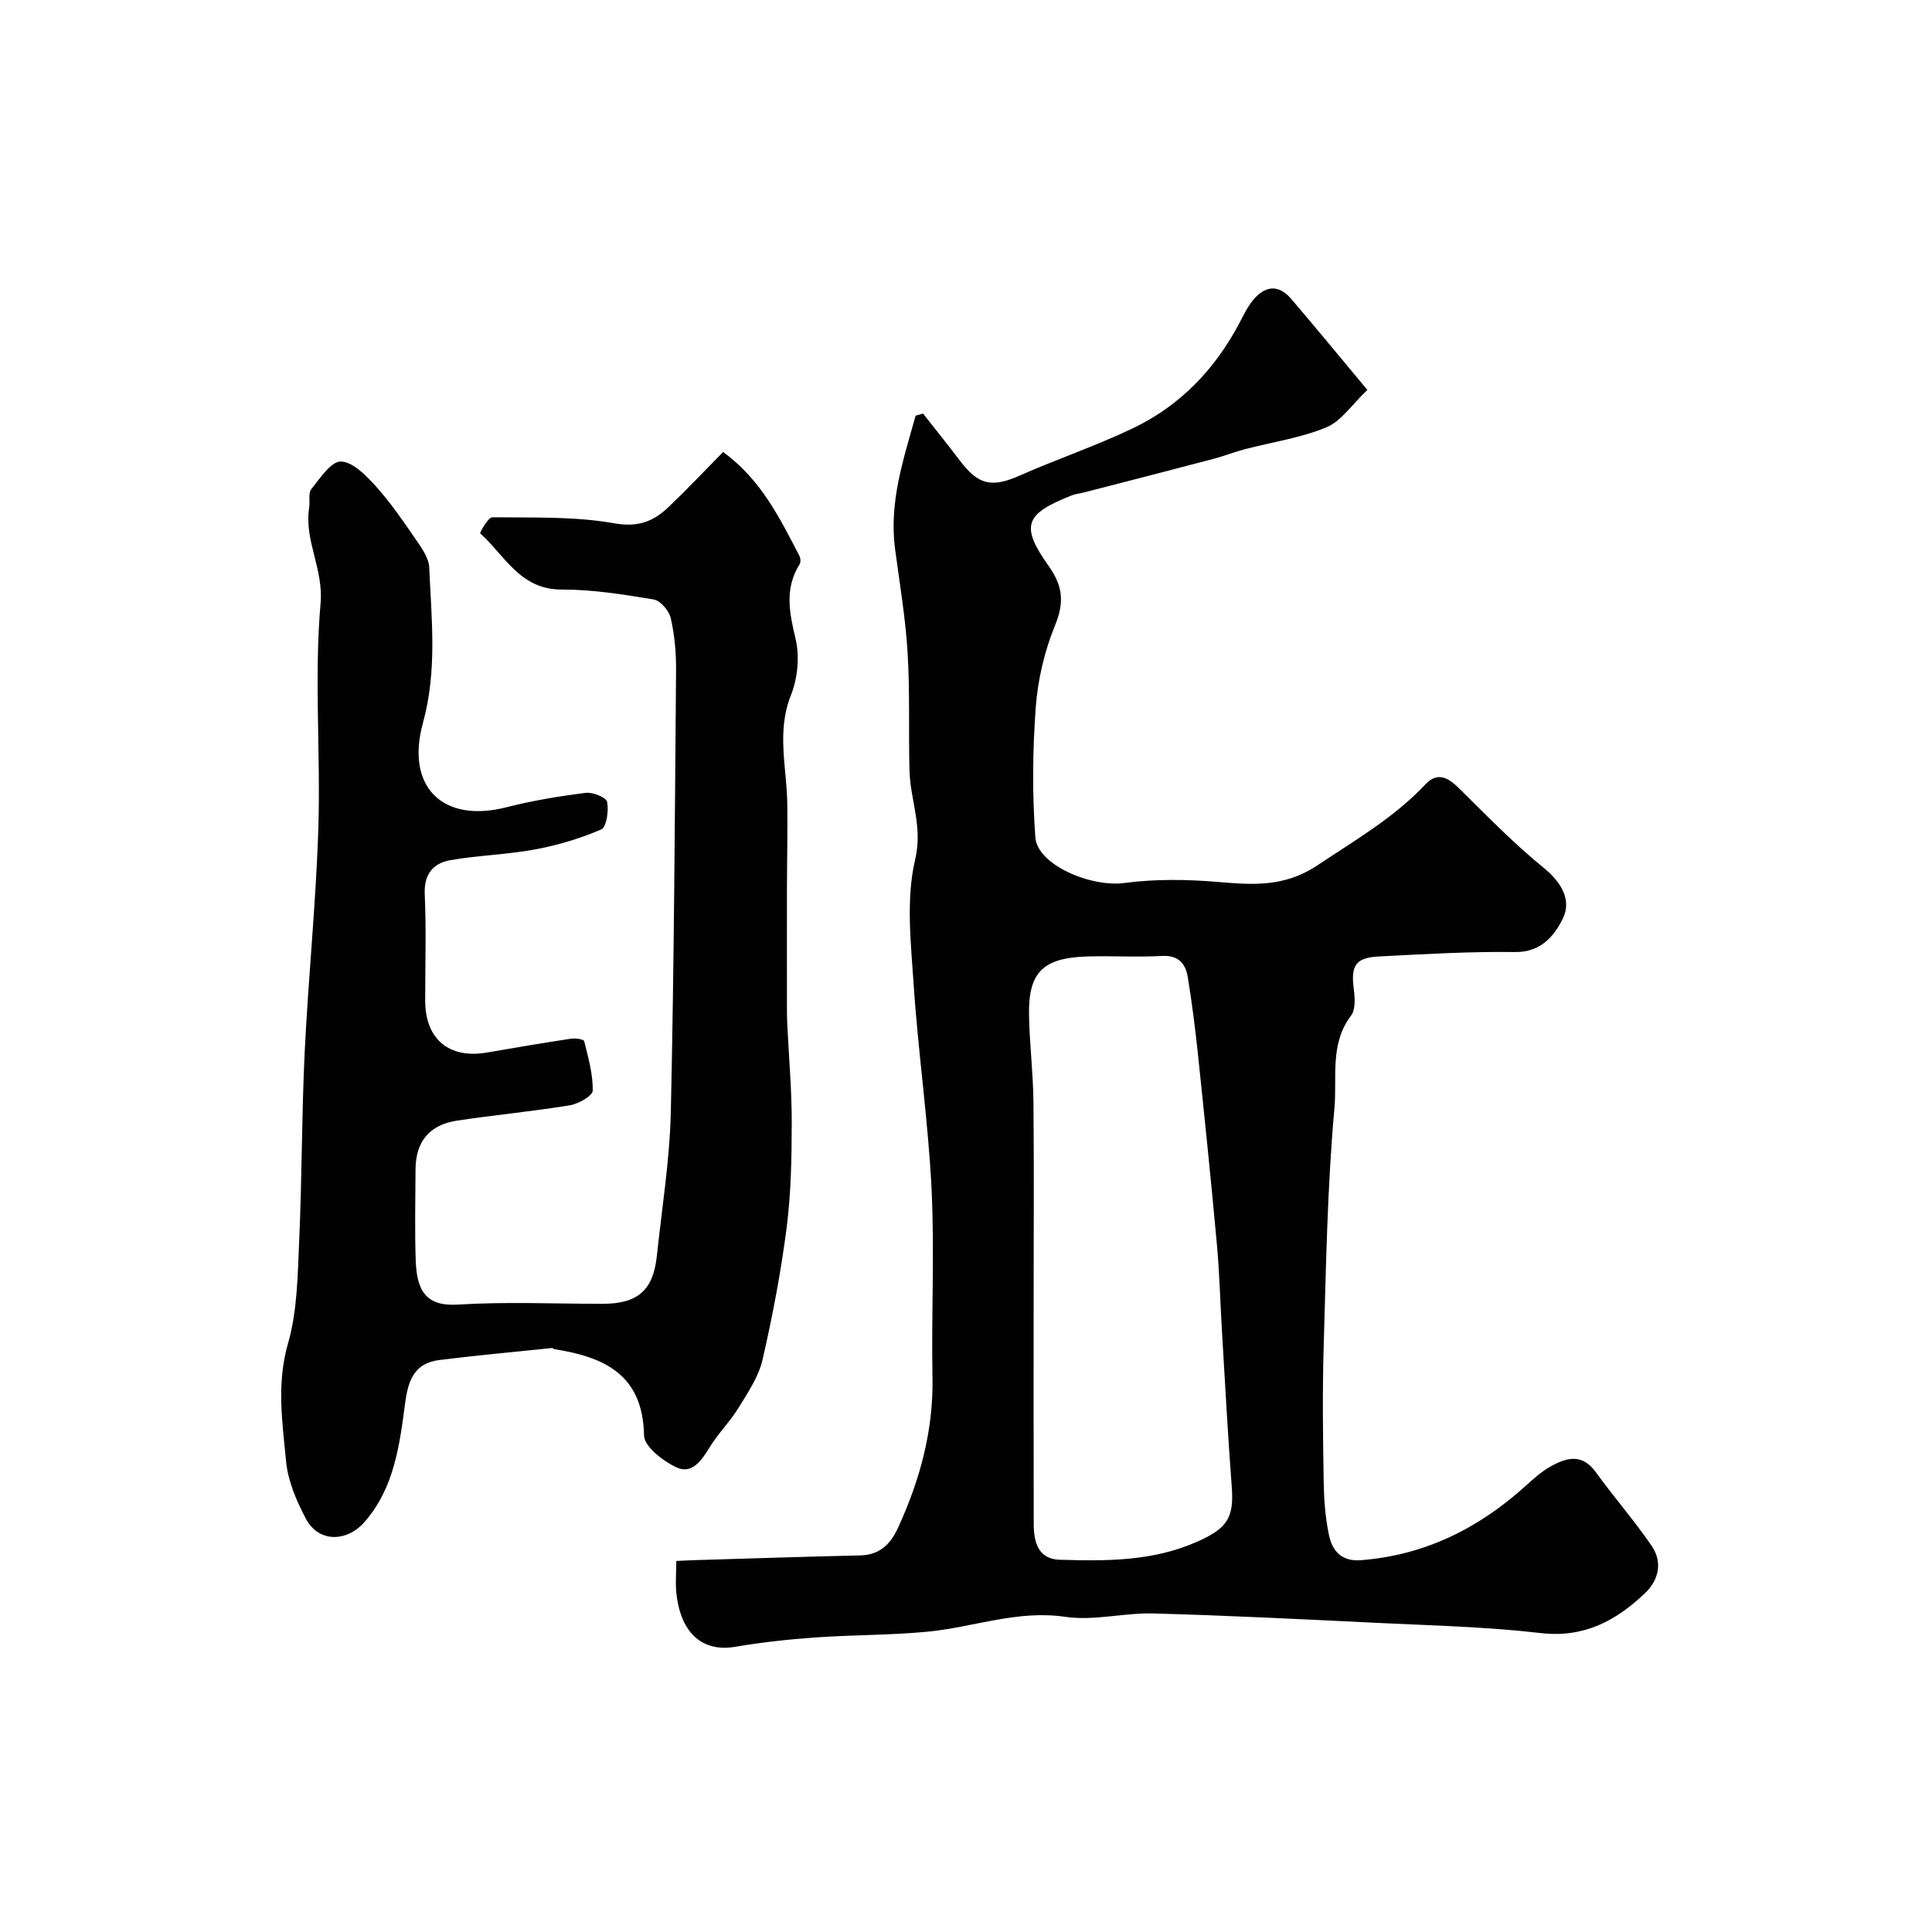
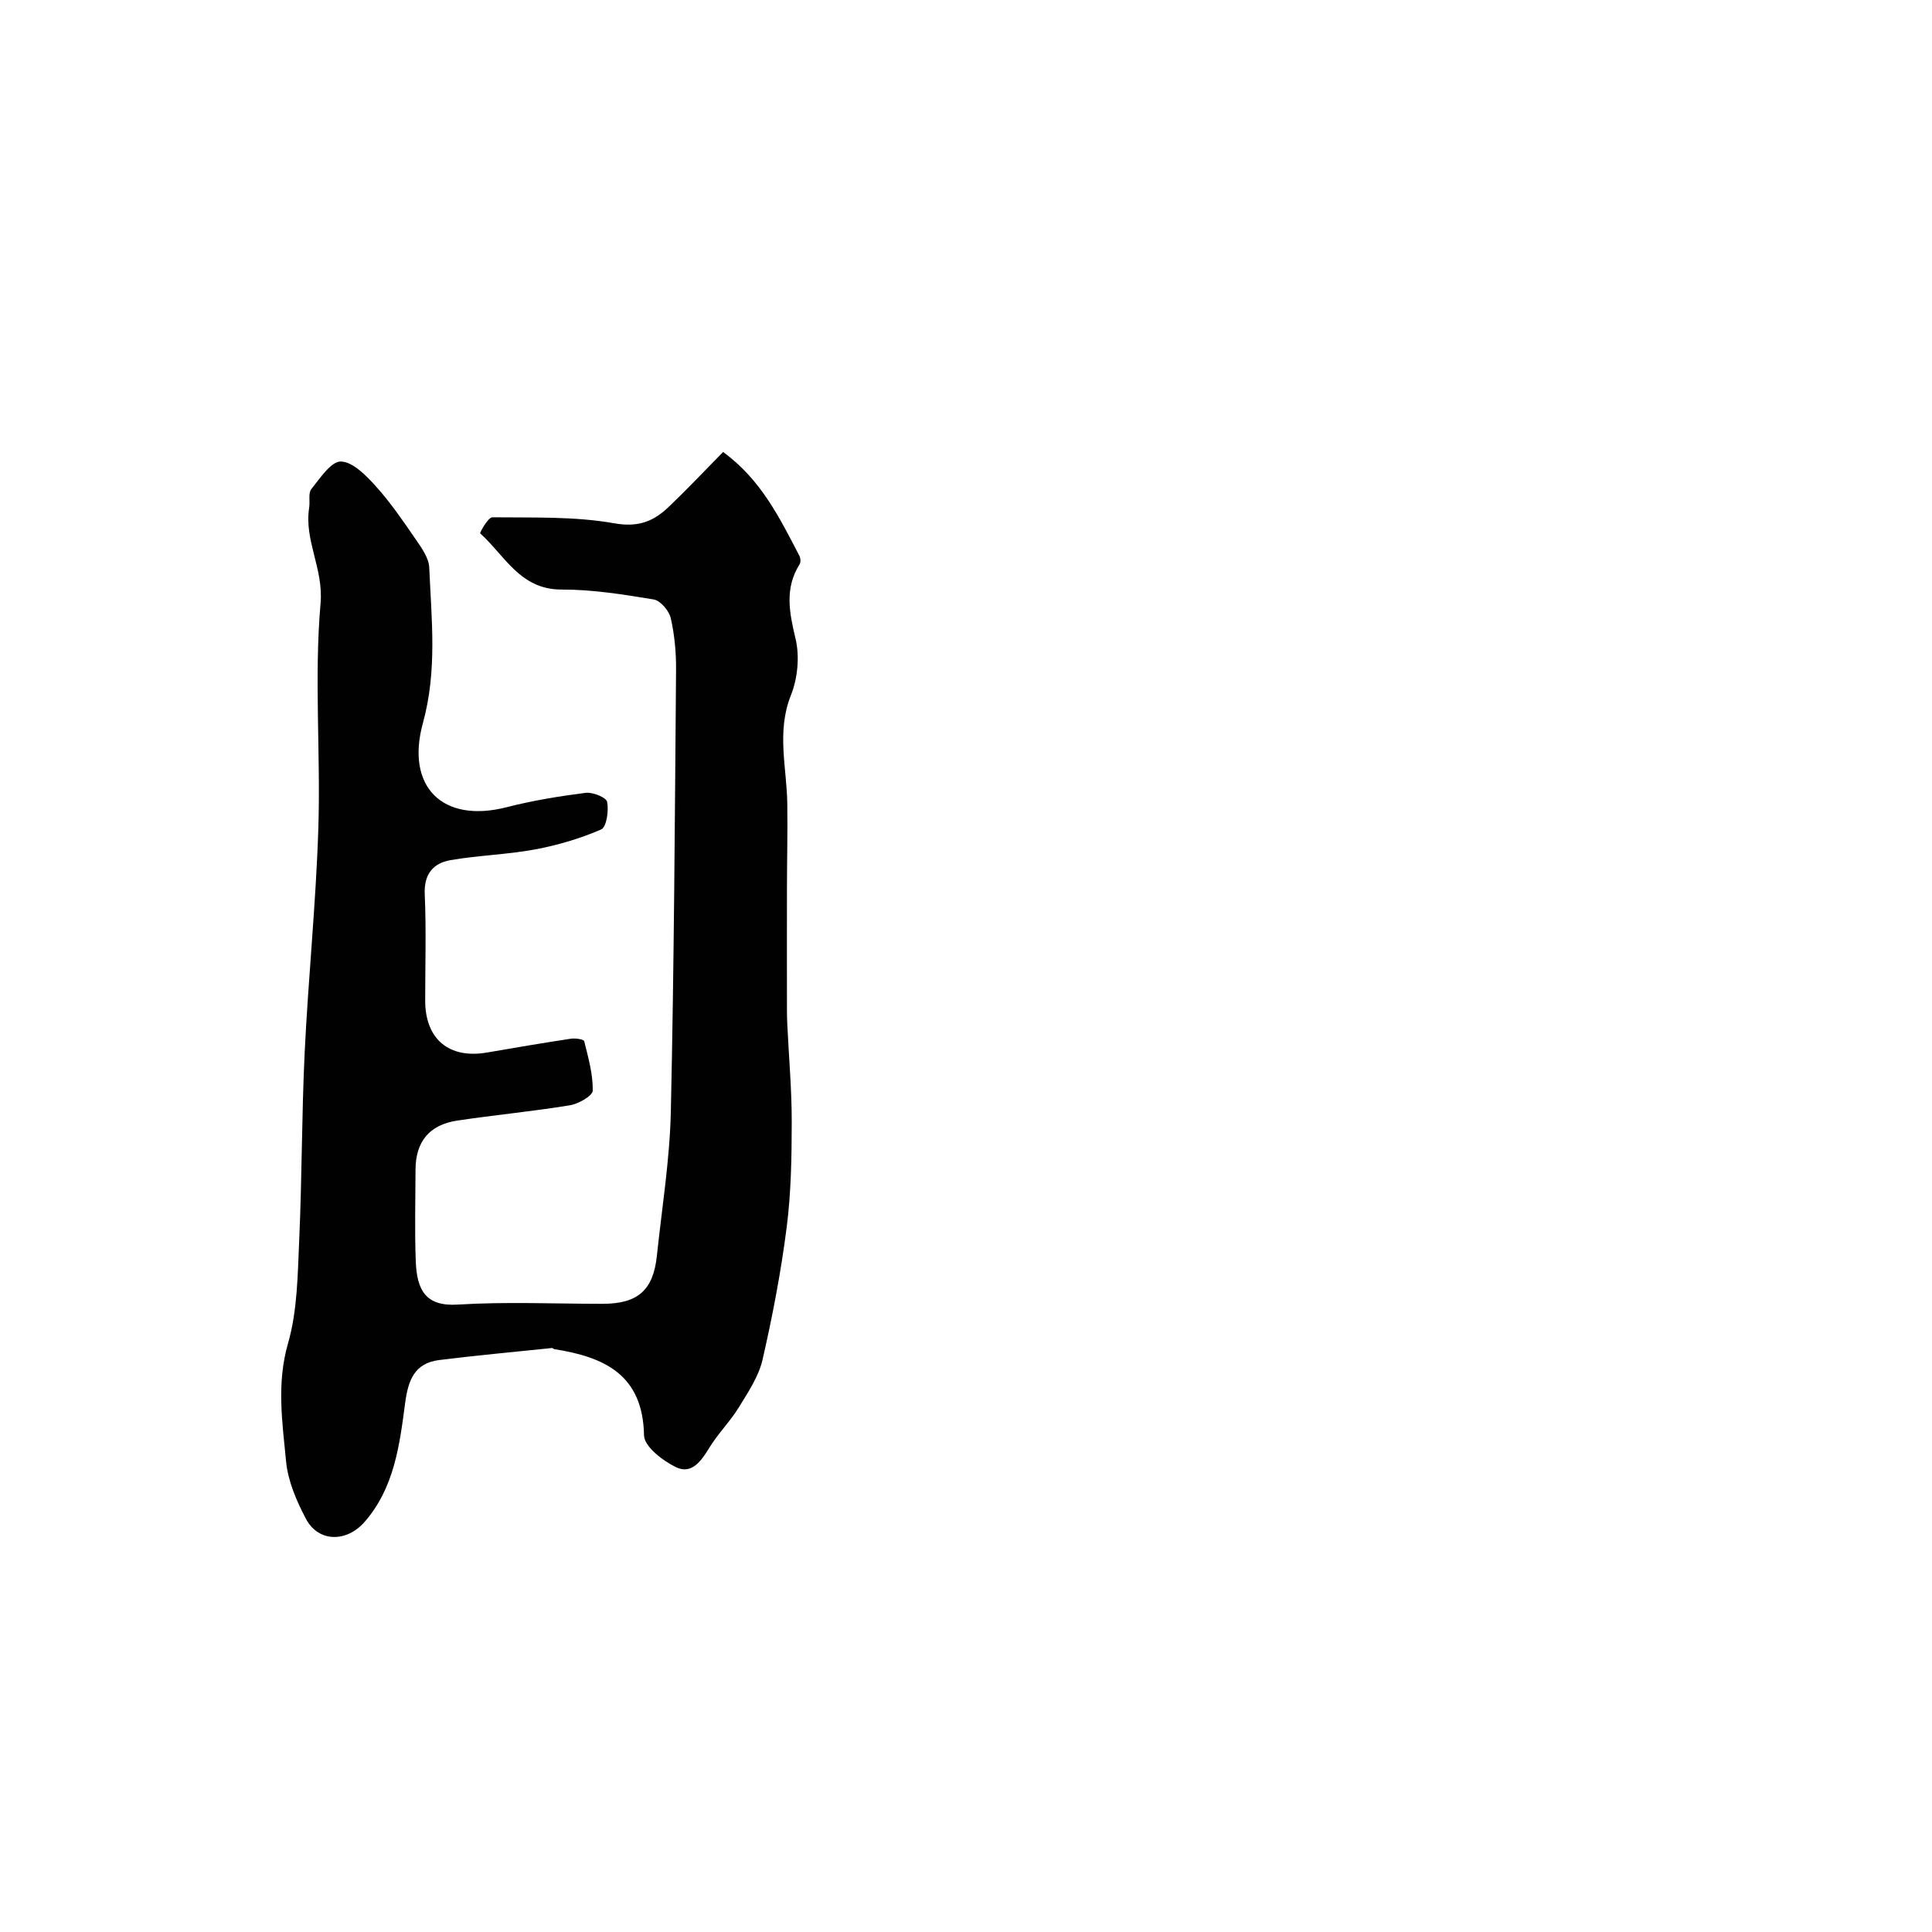
<svg xmlns="http://www.w3.org/2000/svg" enable-background="new 0 0 400 400" viewBox="0 0 400 400">
  <g fill="#010102">
-     <path d="m140.02 323.18c1.54-.07 2.67-.14 3.8-.17 11.43-.34 22.86-.72 34.29-.98 4.05-.09 6.28-2.36 7.82-5.73 4.55-9.91 7.35-20.15 7.13-31.21-.25-13.03.45-26.09-.2-39.09-.7-14.09-2.77-28.11-3.7-42.2-.57-8.63-1.62-17.67.32-25.87 1.6-6.79-1.02-12.29-1.18-18.39-.21-8.15.1-16.32-.39-24.44-.44-7.16-1.64-14.27-2.59-21.4-1.3-9.73 1.74-18.63 4.25-27.64.51-.14 1.03-.29 1.54-.43 2.53 3.22 5.11 6.41 7.58 9.68 3.89 5.17 6.65 5.71 12.5 3.12 7.74-3.42 15.8-6.14 23.42-9.79 9.77-4.68 16.99-12.24 22.04-21.84.83-1.58 1.62-3.24 2.74-4.61 2.44-3 5.27-3.44 7.94-.31 5.06 5.92 10.01 11.95 15.77 18.85-3.23 3.06-5.42 6.48-8.5 7.75-5.34 2.21-11.24 3.05-16.89 4.53-2.19.58-4.31 1.42-6.5 2-8.95 2.36-17.92 4.66-26.88 6.97-.79.2-1.62.27-2.37.56-9.82 3.86-10.78 6.28-4.79 14.73 2.93 4.14 3.19 7.52 1.25 12.25-2.18 5.32-3.55 11.21-3.98 16.95-.66 8.93-.74 17.98-.08 26.9.43 5.75 11.58 10.35 18.36 9.45 6.32-.84 12.86-.77 19.23-.24 7.32.62 13.92 1.17 20.81-3.43 7.79-5.2 15.85-9.84 22.34-16.74 2.52-2.68 4.72-1.43 7.01.83 5.69 5.63 11.3 11.39 17.49 16.43 3.71 3.02 5.82 6.69 3.98 10.48-1.69 3.48-4.49 7.03-9.87 6.96-9.42-.13-18.85.43-28.27.92-4.83.25-5.79 1.92-5.15 6.77.24 1.81.38 4.23-.58 5.49-4.46 5.86-2.85 12.86-3.43 19.16-1.49 16.45-1.74 33.03-2.23 49.56-.27 9.18-.15 18.37 0 27.56.06 3.76.32 7.59 1.1 11.26.68 3.23 2.56 5.51 6.63 5.19 13.26-1.04 24.39-6.61 34.12-15.41 1.57-1.43 3.19-2.89 5.02-3.93 3.32-1.88 6.6-2.87 9.48 1.12 3.73 5.17 7.96 9.99 11.55 15.24 2.31 3.38 1.52 7.08-1.42 9.86-5.99 5.68-12.59 9.24-21.53 8.21-11.29-1.31-22.71-1.57-34.08-2.12-15.36-.75-30.72-1.52-46.09-1.94-6.09-.17-12.34 1.57-18.26.7-9.94-1.47-19 2.16-28.48 3.07-7.73.74-15.53.65-23.28 1.2-5.54.39-11.1 1-16.58 1.93-6.6 1.12-11.12-2.57-12.14-10.63-.31-2.24-.07-4.56-.07-7.14zm73.98-54.15c0 15.5-.02 30.99.02 46.49.01 3.71.89 7.28 5.39 7.41 9.69.29 19.36.34 28.57-3.79 5.99-2.69 7.53-4.81 7.05-11.18-.81-10.69-1.38-21.39-2.02-32.09-.37-6.1-.52-12.21-1.07-18.3-1.21-13.24-2.57-26.47-3.96-39.69-.55-5.2-1.22-10.39-2.06-15.56-.47-2.88-1.96-4.6-5.42-4.4-5.15.3-10.33-.06-15.49.11-9.13.3-12.13 3.31-11.96 12.21.11 5.94.85 11.86.91 17.8.14 13.66.04 27.33.04 40.99z" />
    <path d="m149.71 93.58c7.9 5.76 11.73 13.71 15.79 21.48.25.48.32 1.34.05 1.76-3.16 5.04-2.12 10.03-.83 15.47.86 3.64.43 8.15-.97 11.65-3.01 7.55-.86 14.96-.75 22.43.08 5.86-.06 11.73-.07 17.59-.02 8.37 0 16.74 0 25.1 0 1 .02 2 .07 3 .32 6.77.93 13.53.92 20.3-.01 7.27-.13 14.59-1.05 21.78-1.18 9.2-2.92 18.35-5 27.39-.81 3.51-3.02 6.77-4.95 9.92-1.79 2.91-4.3 5.39-6.07 8.31-1.67 2.74-3.66 5.55-6.86 4.02-2.75-1.32-6.61-4.29-6.65-6.59-.23-12.64-8.27-16.24-18.6-17.87-.15-.02-.3-.24-.43-.23-7.79.81-15.59 1.52-23.36 2.49-5.12.64-6.44 4.13-7.07 8.91-1.15 8.68-2.23 17.52-8.39 24.6-3.71 4.26-9.55 4.27-12.14-.62-1.95-3.68-3.73-7.82-4.12-11.89-.77-8.09-2-16.12.4-24.44 1.96-6.82 2-14.28 2.32-21.48.58-12.92.51-25.87 1.13-38.79.75-15.48 2.34-30.92 2.83-46.41.49-15.52-.89-31.14.46-46.56.63-7.16-3.43-13.03-2.36-19.79.21-1.3-.23-3 .45-3.85 1.8-2.24 4.09-5.76 6.12-5.71 2.47.06 5.23 2.91 7.23 5.12 3.02 3.35 5.6 7.12 8.16 10.85 1.25 1.82 2.81 3.94 2.9 5.98.46 10.75 1.69 21.3-1.32 32.24-3.58 13.02 3.96 20.82 17.36 17.38 5.35-1.37 10.85-2.27 16.34-2.97 1.46-.19 4.27.95 4.45 1.87.36 1.84-.12 5.23-1.24 5.71-4.36 1.89-9.03 3.27-13.72 4.14-5.77 1.07-11.72 1.21-17.51 2.22-3.57.63-5.48 2.92-5.29 7.07.32 7.32.09 14.66.09 21.99 0 8 4.95 12.13 12.82 10.76 5.78-1 11.56-1.98 17.36-2.86.91-.14 2.64.12 2.74.51.84 3.37 1.83 6.83 1.77 10.24-.02 1.08-2.95 2.75-4.74 3.04-7.74 1.27-15.57 2-23.34 3.17-5.77.87-8.59 4.38-8.61 10.15-.02 6.33-.19 12.67.05 18.99.23 5.97 2.06 9.37 8.7 8.95 9.96-.62 19.99-.16 29.98-.16 7.27 0 10.49-2.79 11.24-9.95 1.05-9.95 2.67-19.9 2.89-29.88.67-30.45.83-60.91 1.08-91.37.03-3.6-.3-7.27-1.1-10.77-.35-1.53-2.14-3.63-3.54-3.86-6.3-1.04-12.7-2.07-19.06-2.05-8.59.03-11.76-7.06-16.86-11.64-.11-.1 1.64-3.33 2.51-3.32 8.43.1 17-.22 25.24 1.24 5.06.9 8.22-.43 11.38-3.48 3.67-3.51 7.22-7.26 11.17-11.28z" />
  </g>
</svg>